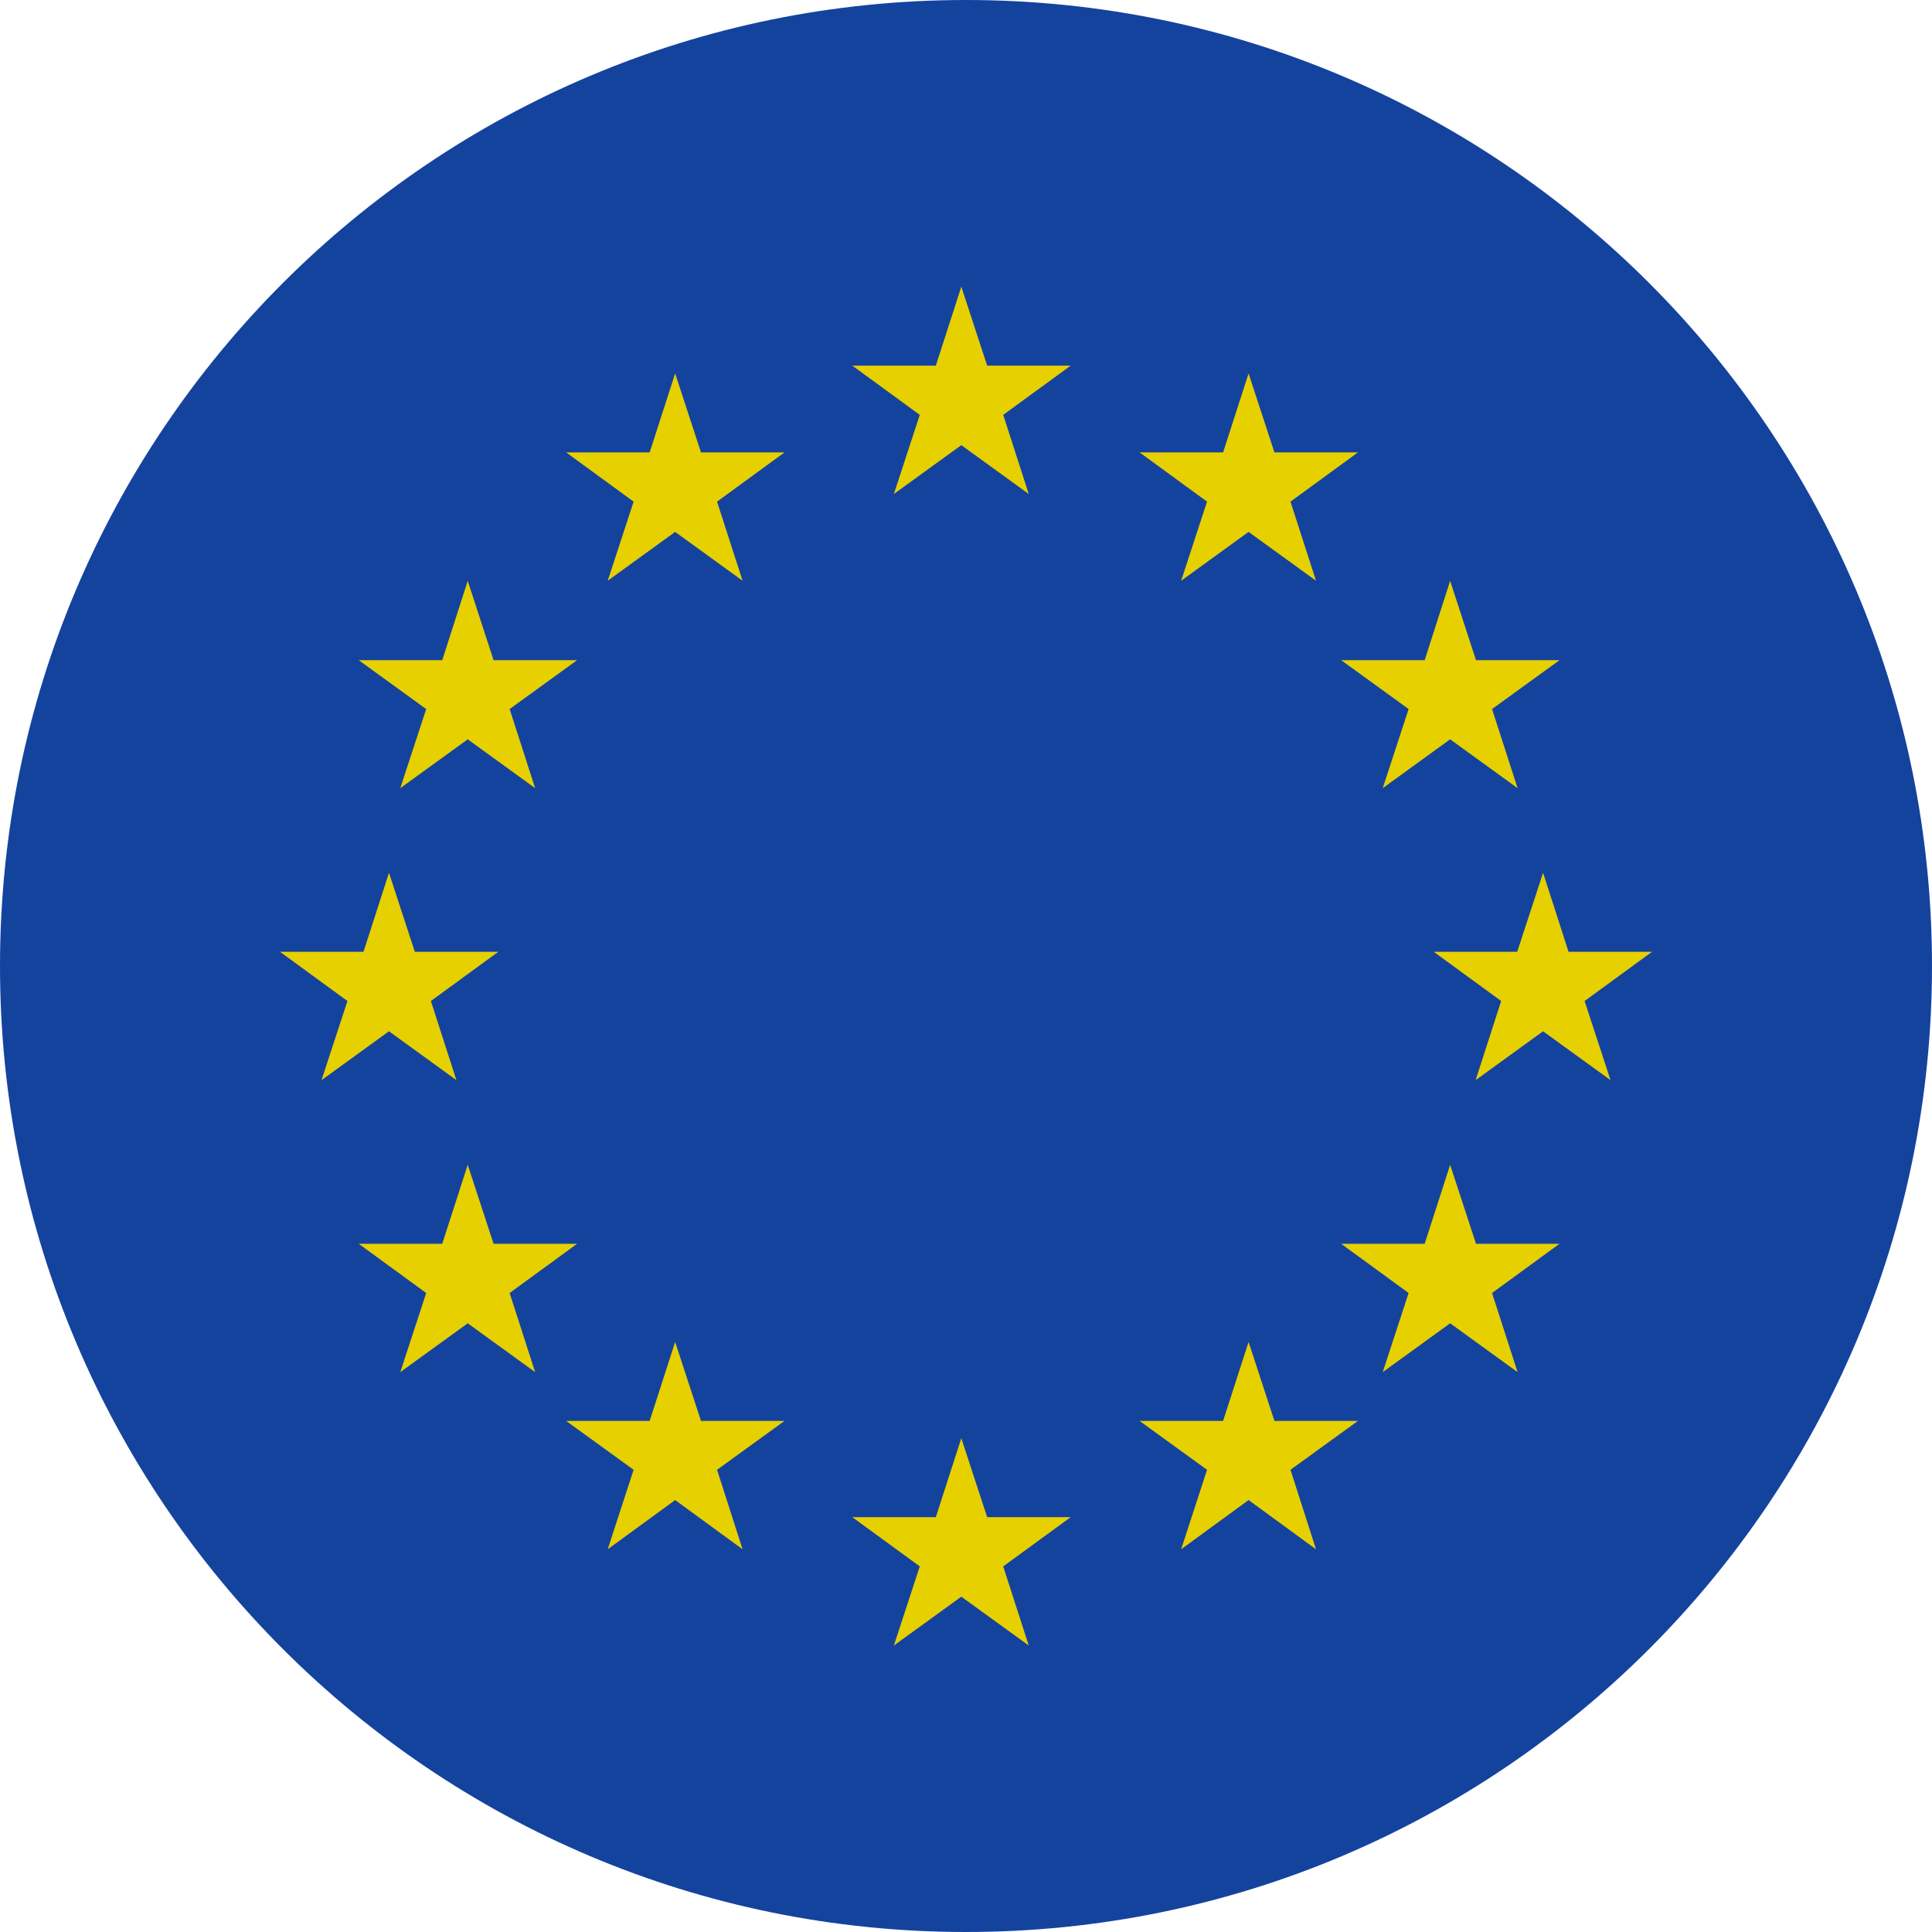
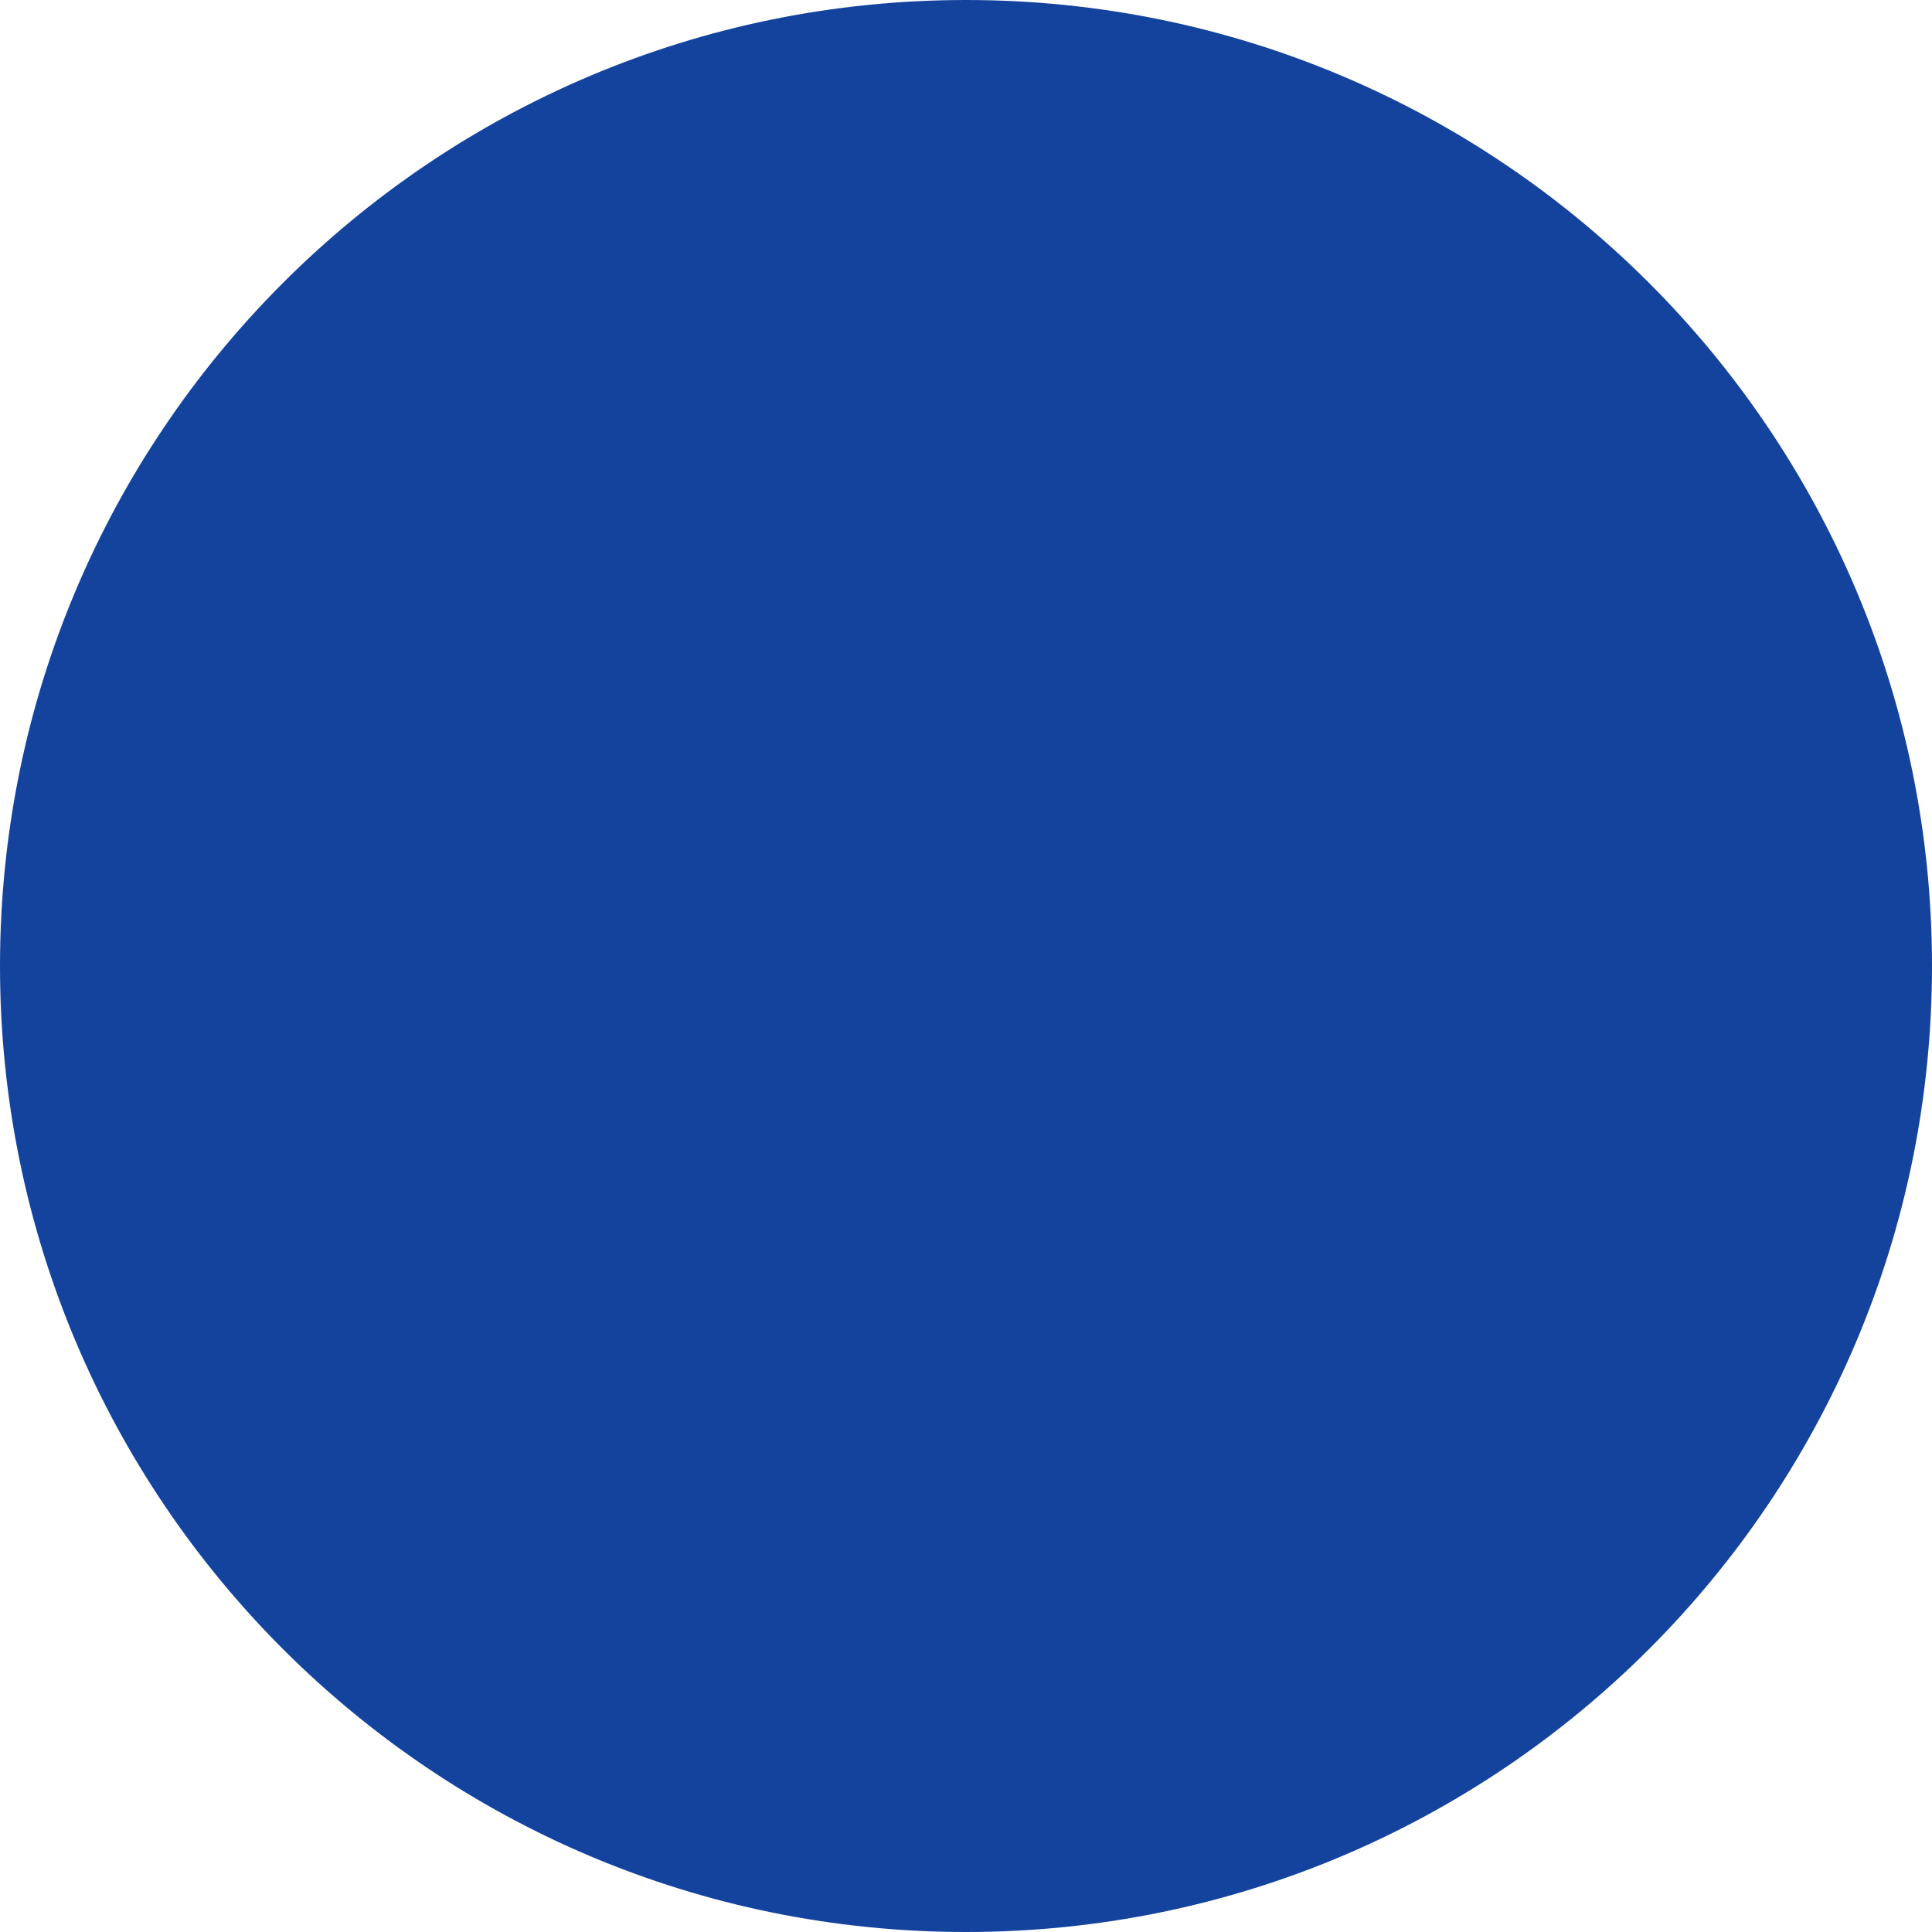
<svg xmlns="http://www.w3.org/2000/svg" width="42" height="42" viewBox="0 0 42 42" fill="none">
-   <path d="M21 42c11.598 0 21-9.402 21-21s-9.402-21-21-21-21 9.402-21 21 9.402 21 21 21z" fill="#14439E" />
-   <path d="M20.897 6.229l.563 1.72h1.815l-1.466 1.07.555 1.72-1.466-1.062-1.466 1.062.563-1.72-1.466-1.07h1.815l.555-1.72zm0 25.033l.563 1.72h1.815l-1.466 1.07.555 1.72-1.466-1.062-1.466 1.062.563-1.72-1.466-1.07h1.815l.555-1.72zm12.647-12.291l.555 1.72h1.815l-1.466 1.07.563 1.72-1.466-1.062-1.466 1.062.555-1.72-1.466-1.07h1.815l.563-1.72zm-25.089 0l.563 1.72h1.815l-1.466 1.07.555 1.72-1.466-1.062-1.466 1.062.563-1.72-1.466-1.07h1.815l.555-1.72zm1.712-6.347l.563 1.728h1.815l-1.466 1.062.555 1.72-1.466-1.062-1.466 1.062.563-1.72-1.466-1.062h1.815l.555-1.728zm0 12.695l.563 1.72h1.815l-1.466 1.07.555 1.72-1.466-1.062-1.466 1.062.563-1.72-1.466-1.07h1.815l.555-1.72zm21.357-12.695l.563 1.728h1.815l-1.466 1.062.555 1.72-1.466-1.062-1.466 1.062.563-1.72-1.466-1.062h1.815l.555-1.728zm-4.382-4.509l.563 1.72h1.815l-1.466 1.07.555 1.72-1.466-1.062-1.466 1.062.563-1.72-1.466-1.07h1.815l.555-1.72zm0 21.055l.563 1.72h1.815l-1.466 1.062.555 1.728-1.466-1.07-1.466 1.07.563-1.728-1.466-1.062h1.815l.555-1.72zm-12.466-21.055l.563 1.72h1.815l-1.466 1.07.555 1.72-1.466-1.062-1.466 1.062.563-1.72-1.466-1.07h1.815l.555-1.72zm0 21.055l.563 1.72h1.815l-1.466 1.062.555 1.728-1.466-1.07-1.466 1.07.563-1.728-1.466-1.062h1.815l.555-1.72zm16.848-3.851l.563 1.72h1.815l-1.466 1.07.555 1.72-1.466-1.062-1.466 1.062.563-1.72-1.466-1.07h1.815l.555-1.72z" fill="#E6D000" />
+   <path d="M21 42c11.598 0 21-9.402 21-21s-9.402-21-21-21-21 9.402-21 21 9.402 21 21 21" fill="#14439E" />
</svg>